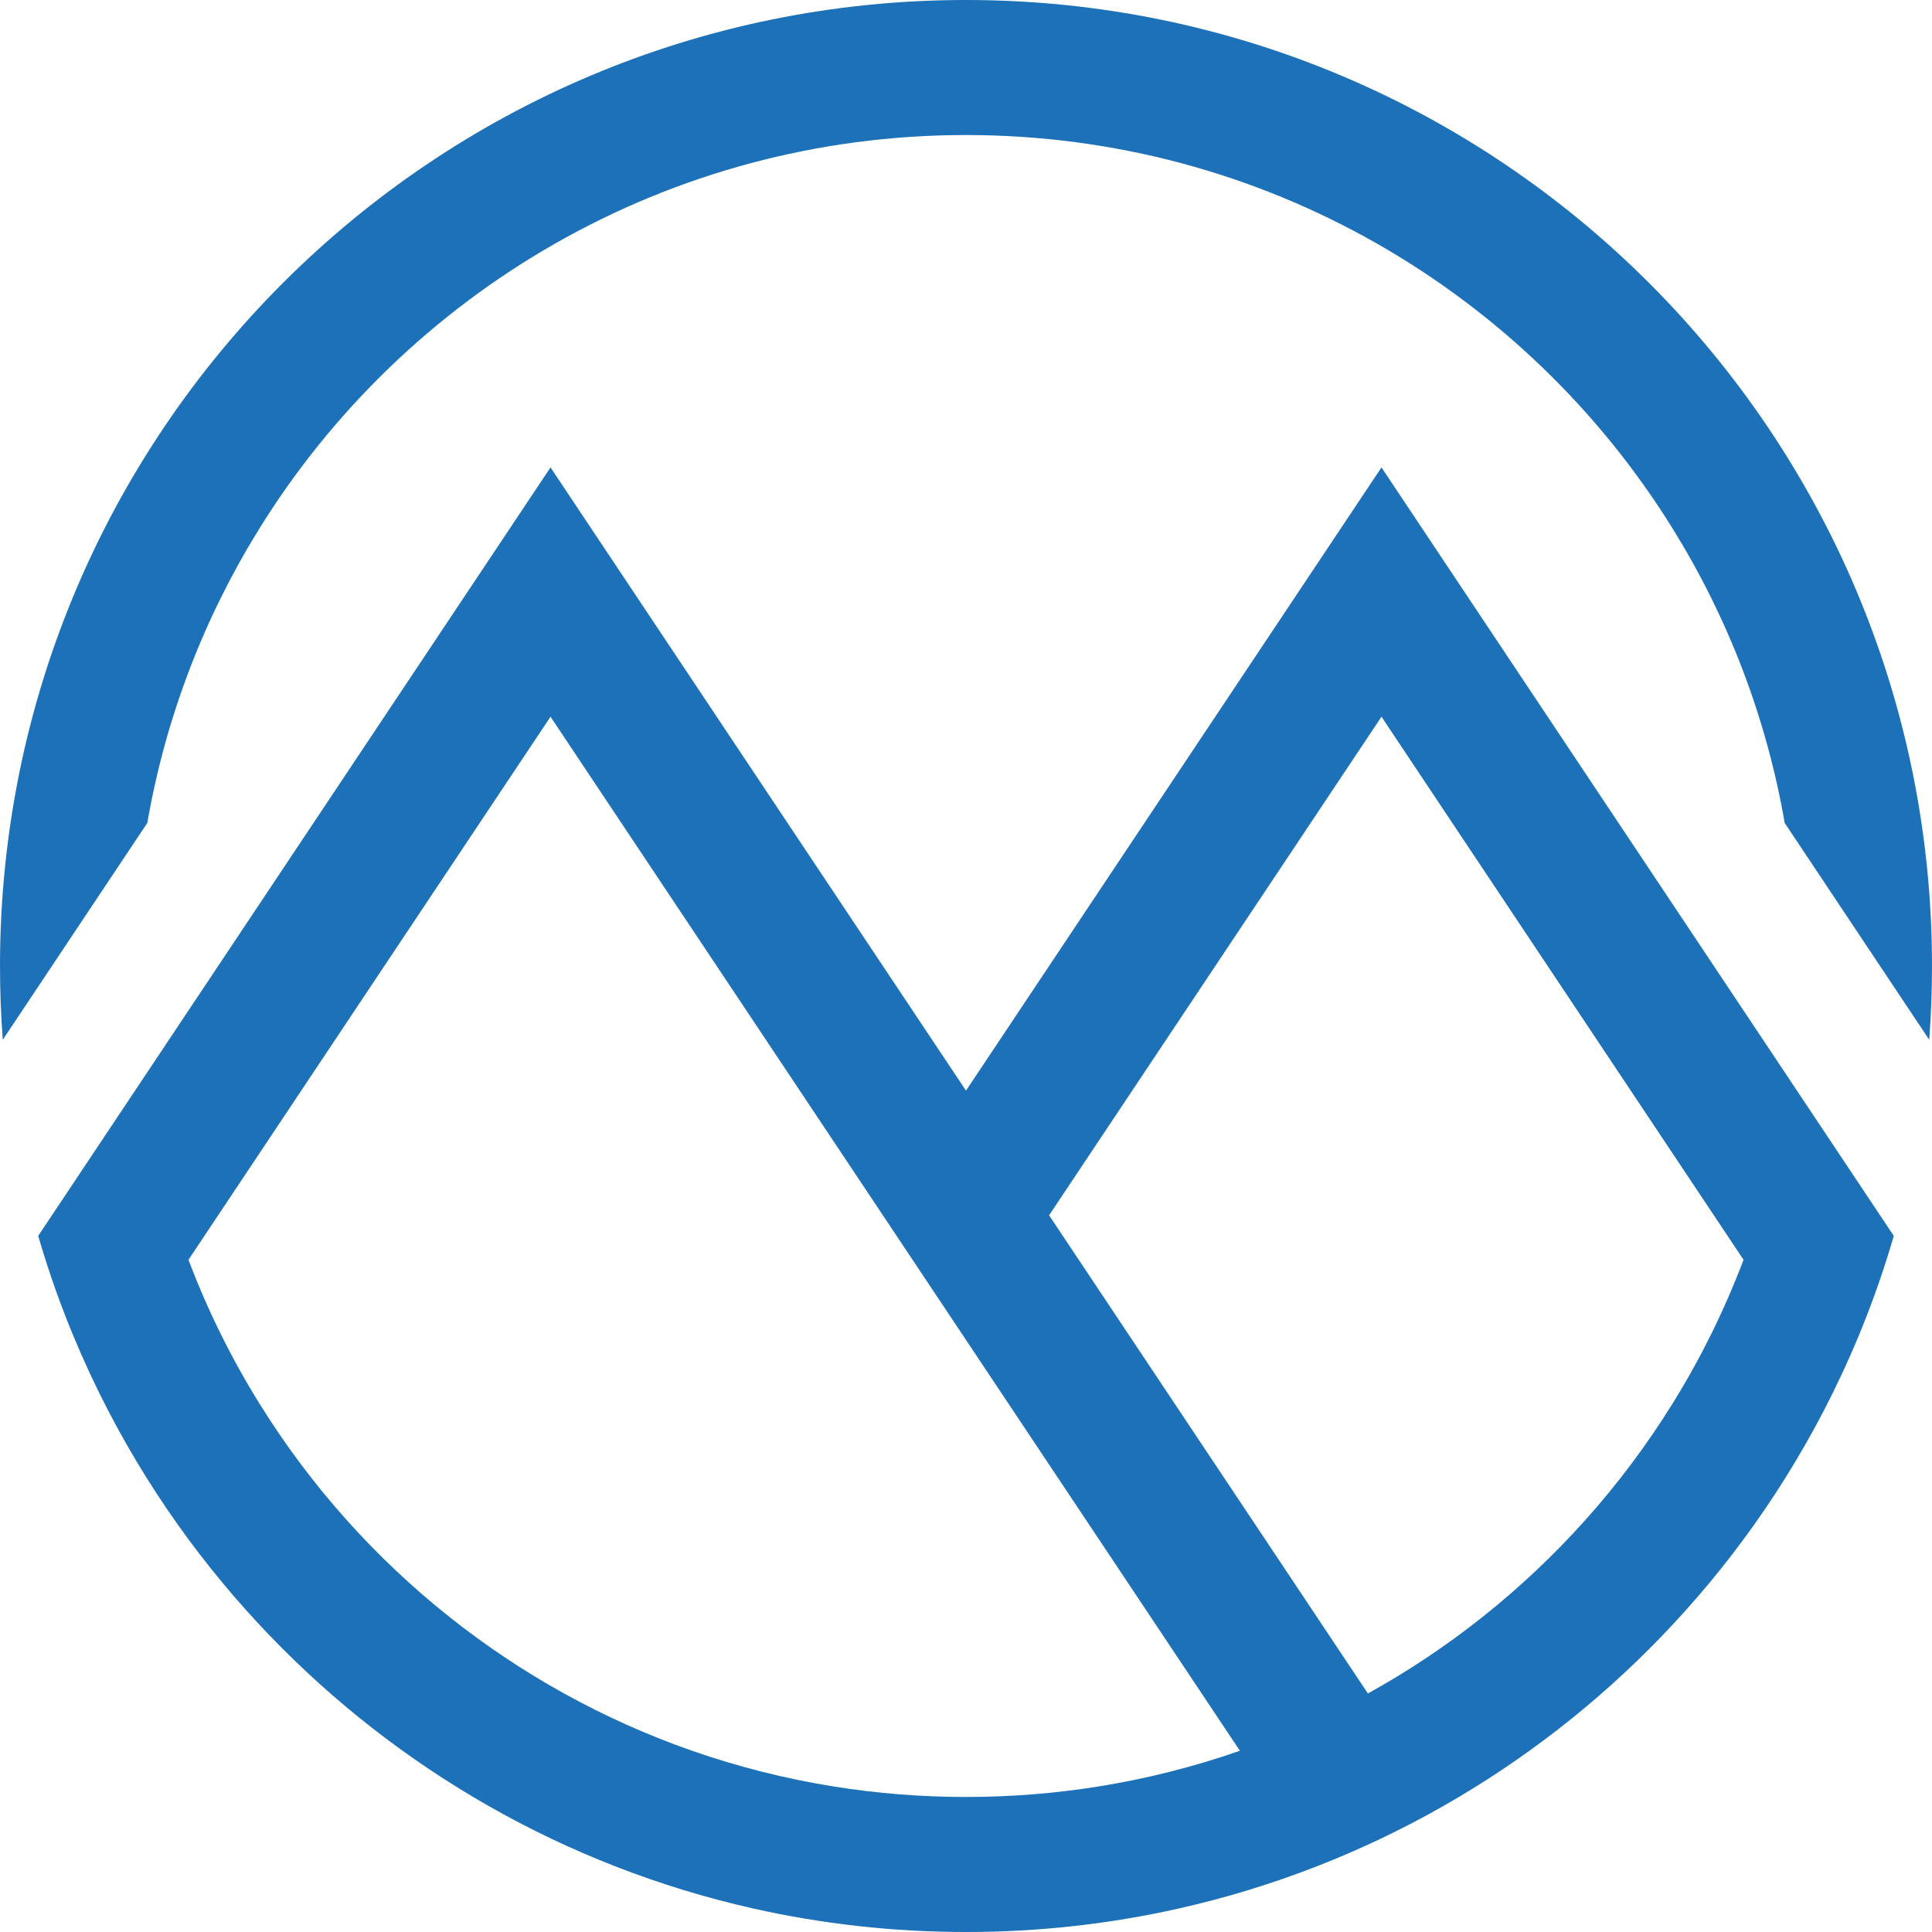
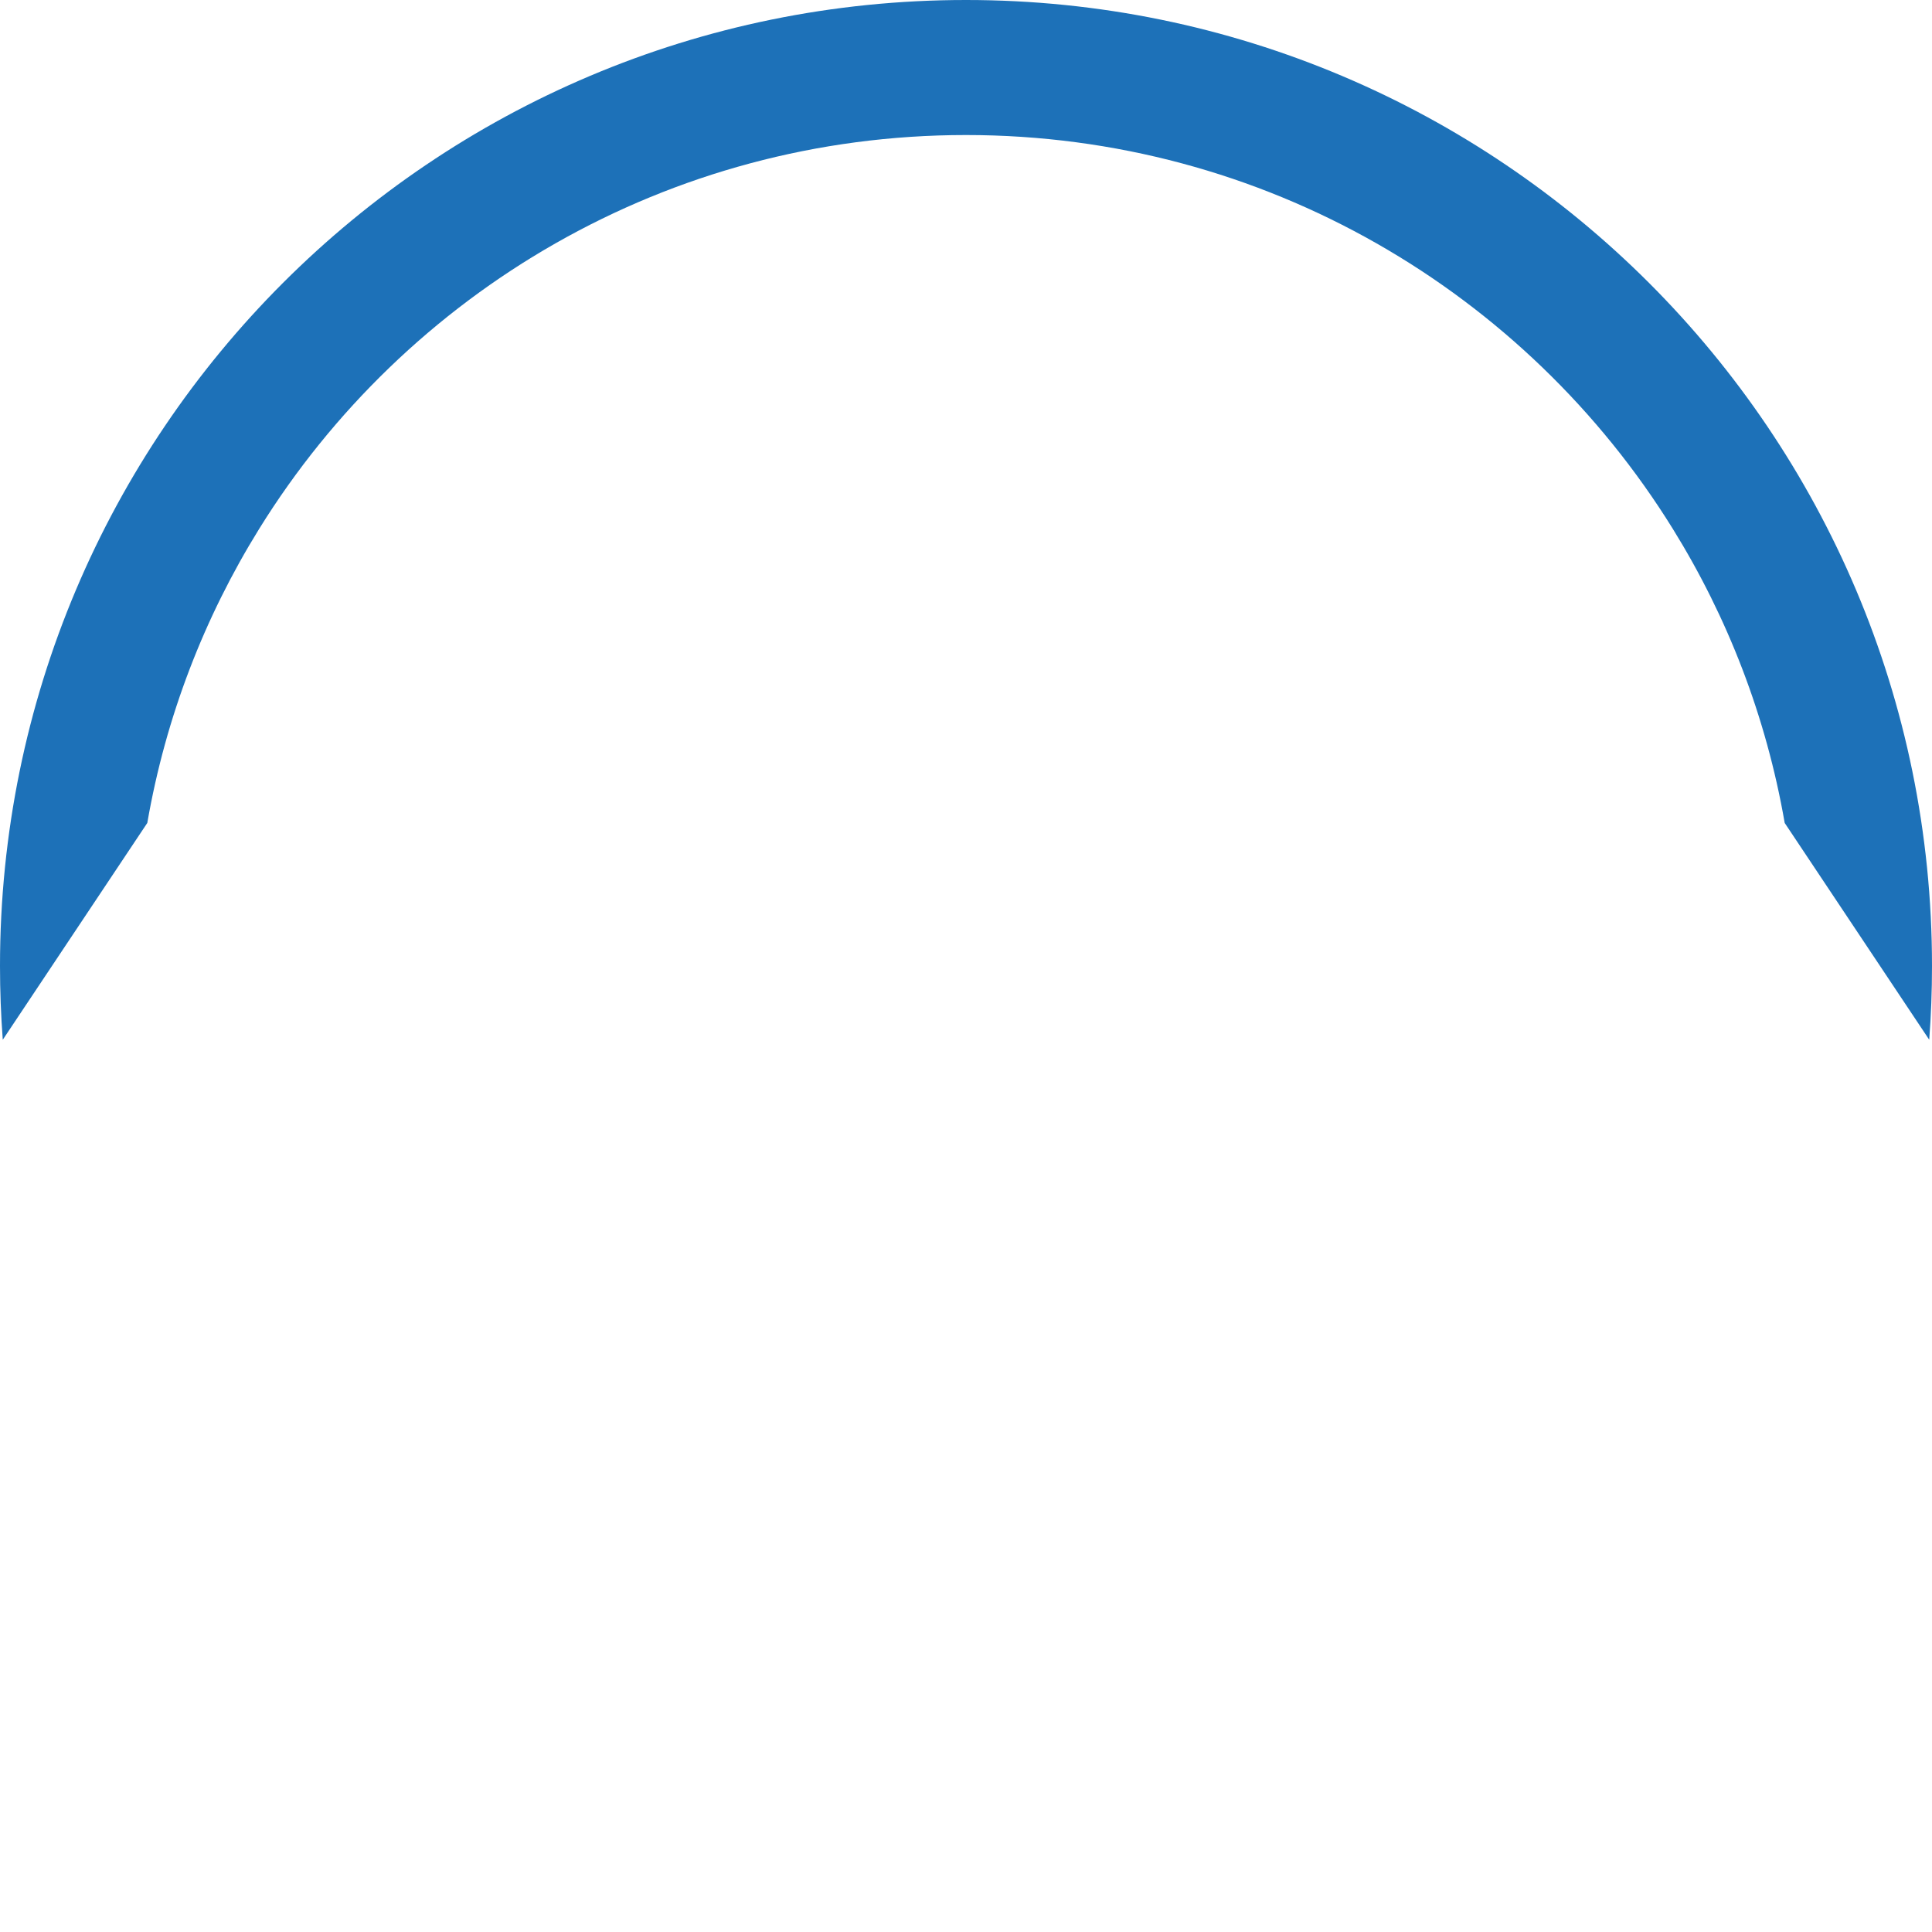
<svg xmlns="http://www.w3.org/2000/svg" id="_Слой_1" data-name="Слой 1" viewBox="0 0 1674 1674">
  <defs>
    <style>
      .cls-1 {
        fill: #1d71b8;
      }
    </style>
  </defs>
-   <path class="cls-1" d="M1550.37,935.06l-209.37-314.06-144-216-360,540L477,405l-144,216L123.63,935.06l-90.52,135.78c13.74,47.34,31.56,92.95,53.04,136.43,19.7,39.88,42.49,77.96,68.04,113.94,24.21,34.07,50.9,66.25,79.82,96.28,28,29.08,58.09,56.15,90.03,80.95,31.5,24.46,64.79,46.72,99.64,66.55,34.93,19.88,71.44,37.32,109.28,52.07,38.57,15.05,78.53,27.32,119.63,36.56,59.34,13.34,121.05,20.38,184.41,20.38s125.07-7.04,184.41-20.38c41.1-9.24,81.06-21.51,119.63-36.56,37.84-14.75,74.35-32.19,109.28-52.07,34.85-19.83,68.14-42.09,99.64-66.55,31.94-24.8,62.03-51.87,90.03-80.95,28.92-30.03,55.61-62.21,79.82-96.28,25.55-35.98,48.34-74.06,68.04-113.94,21.48-43.48,39.3-89.09,53.04-136.43l-90.52-135.78Zm-599.35,612.96c-37.13,5.91-75.22,8.98-114.02,8.98s-76.88-3.07-114.01-8.98h-.01c-42.45-6.75-83.66-17.22-123.29-31.05-38.58-13.45-75.65-30.1-110.92-49.63-35.11-19.43-68.43-41.72-99.63-66.54-31.77-25.28-61.35-53.17-88.43-83.37-28.26-31.53-53.78-65.55-76.18-101.72-24.2-39.05-44.77-80.6-61.23-124.16l241.7-362.55,72-108,432,648,165.31,247.97c-39.63,13.83-80.84,24.3-123.29,31.05Zm498.45-332.31c-22.4,36.17-47.92,70.19-76.18,101.72-27.08,30.2-56.66,58.09-88.43,83.37-31.2,24.82-64.52,47.11-99.63,66.54l-204.23-306.34-72-108,288-432,72,108,241.7,362.55c-16.46,43.56-37.03,85.11-61.23,124.16Z" />
  <path class="cls-1" d="M1674,837c0,21.5-.81,42.81-2.4,63.9l-125.23-187.84h0c-15.98-92.12-49.46-178.22-96.9-254.77-126.93-204.85-353.76-341.29-612.47-341.29S351.46,253.44,224.53,458.29c-47.44,76.55-80.92,162.65-96.9,254.76h0S2.4,900.9,2.4,900.9c-1.59-21.09-2.4-42.4-2.4-63.9C0,374.74,374.74,0,837,0s837,374.74,837,837Z" />
</svg>